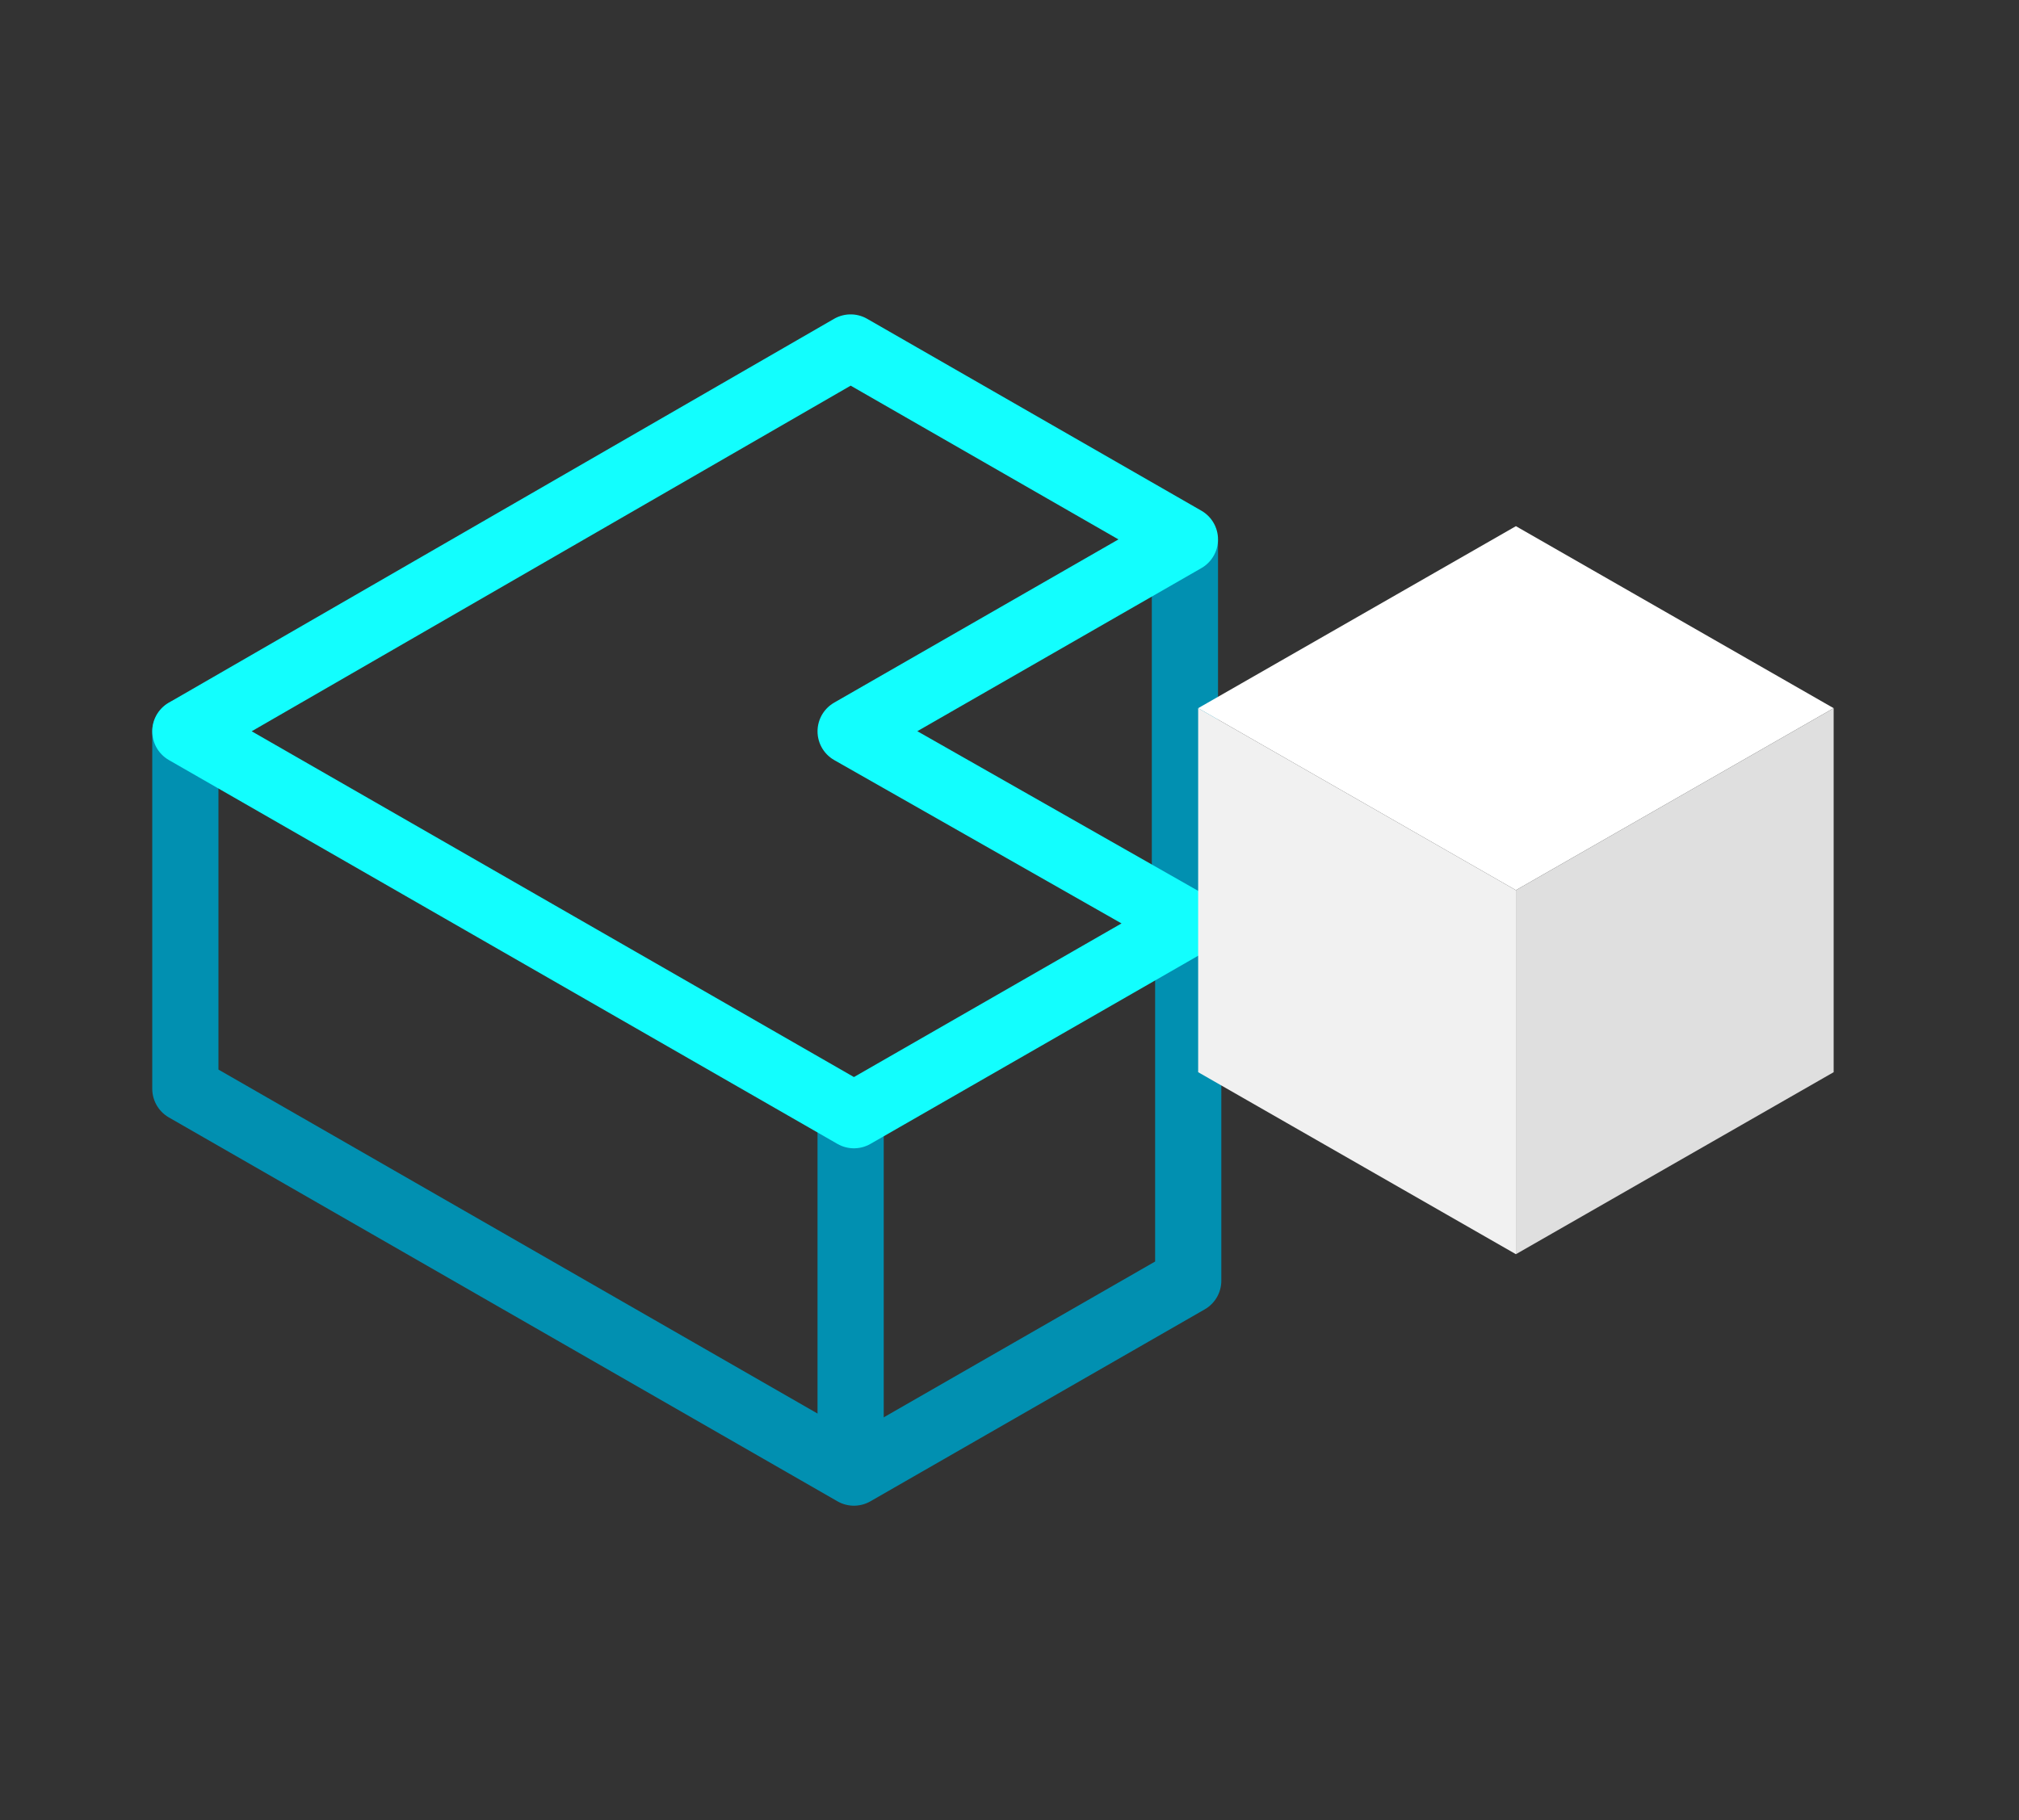
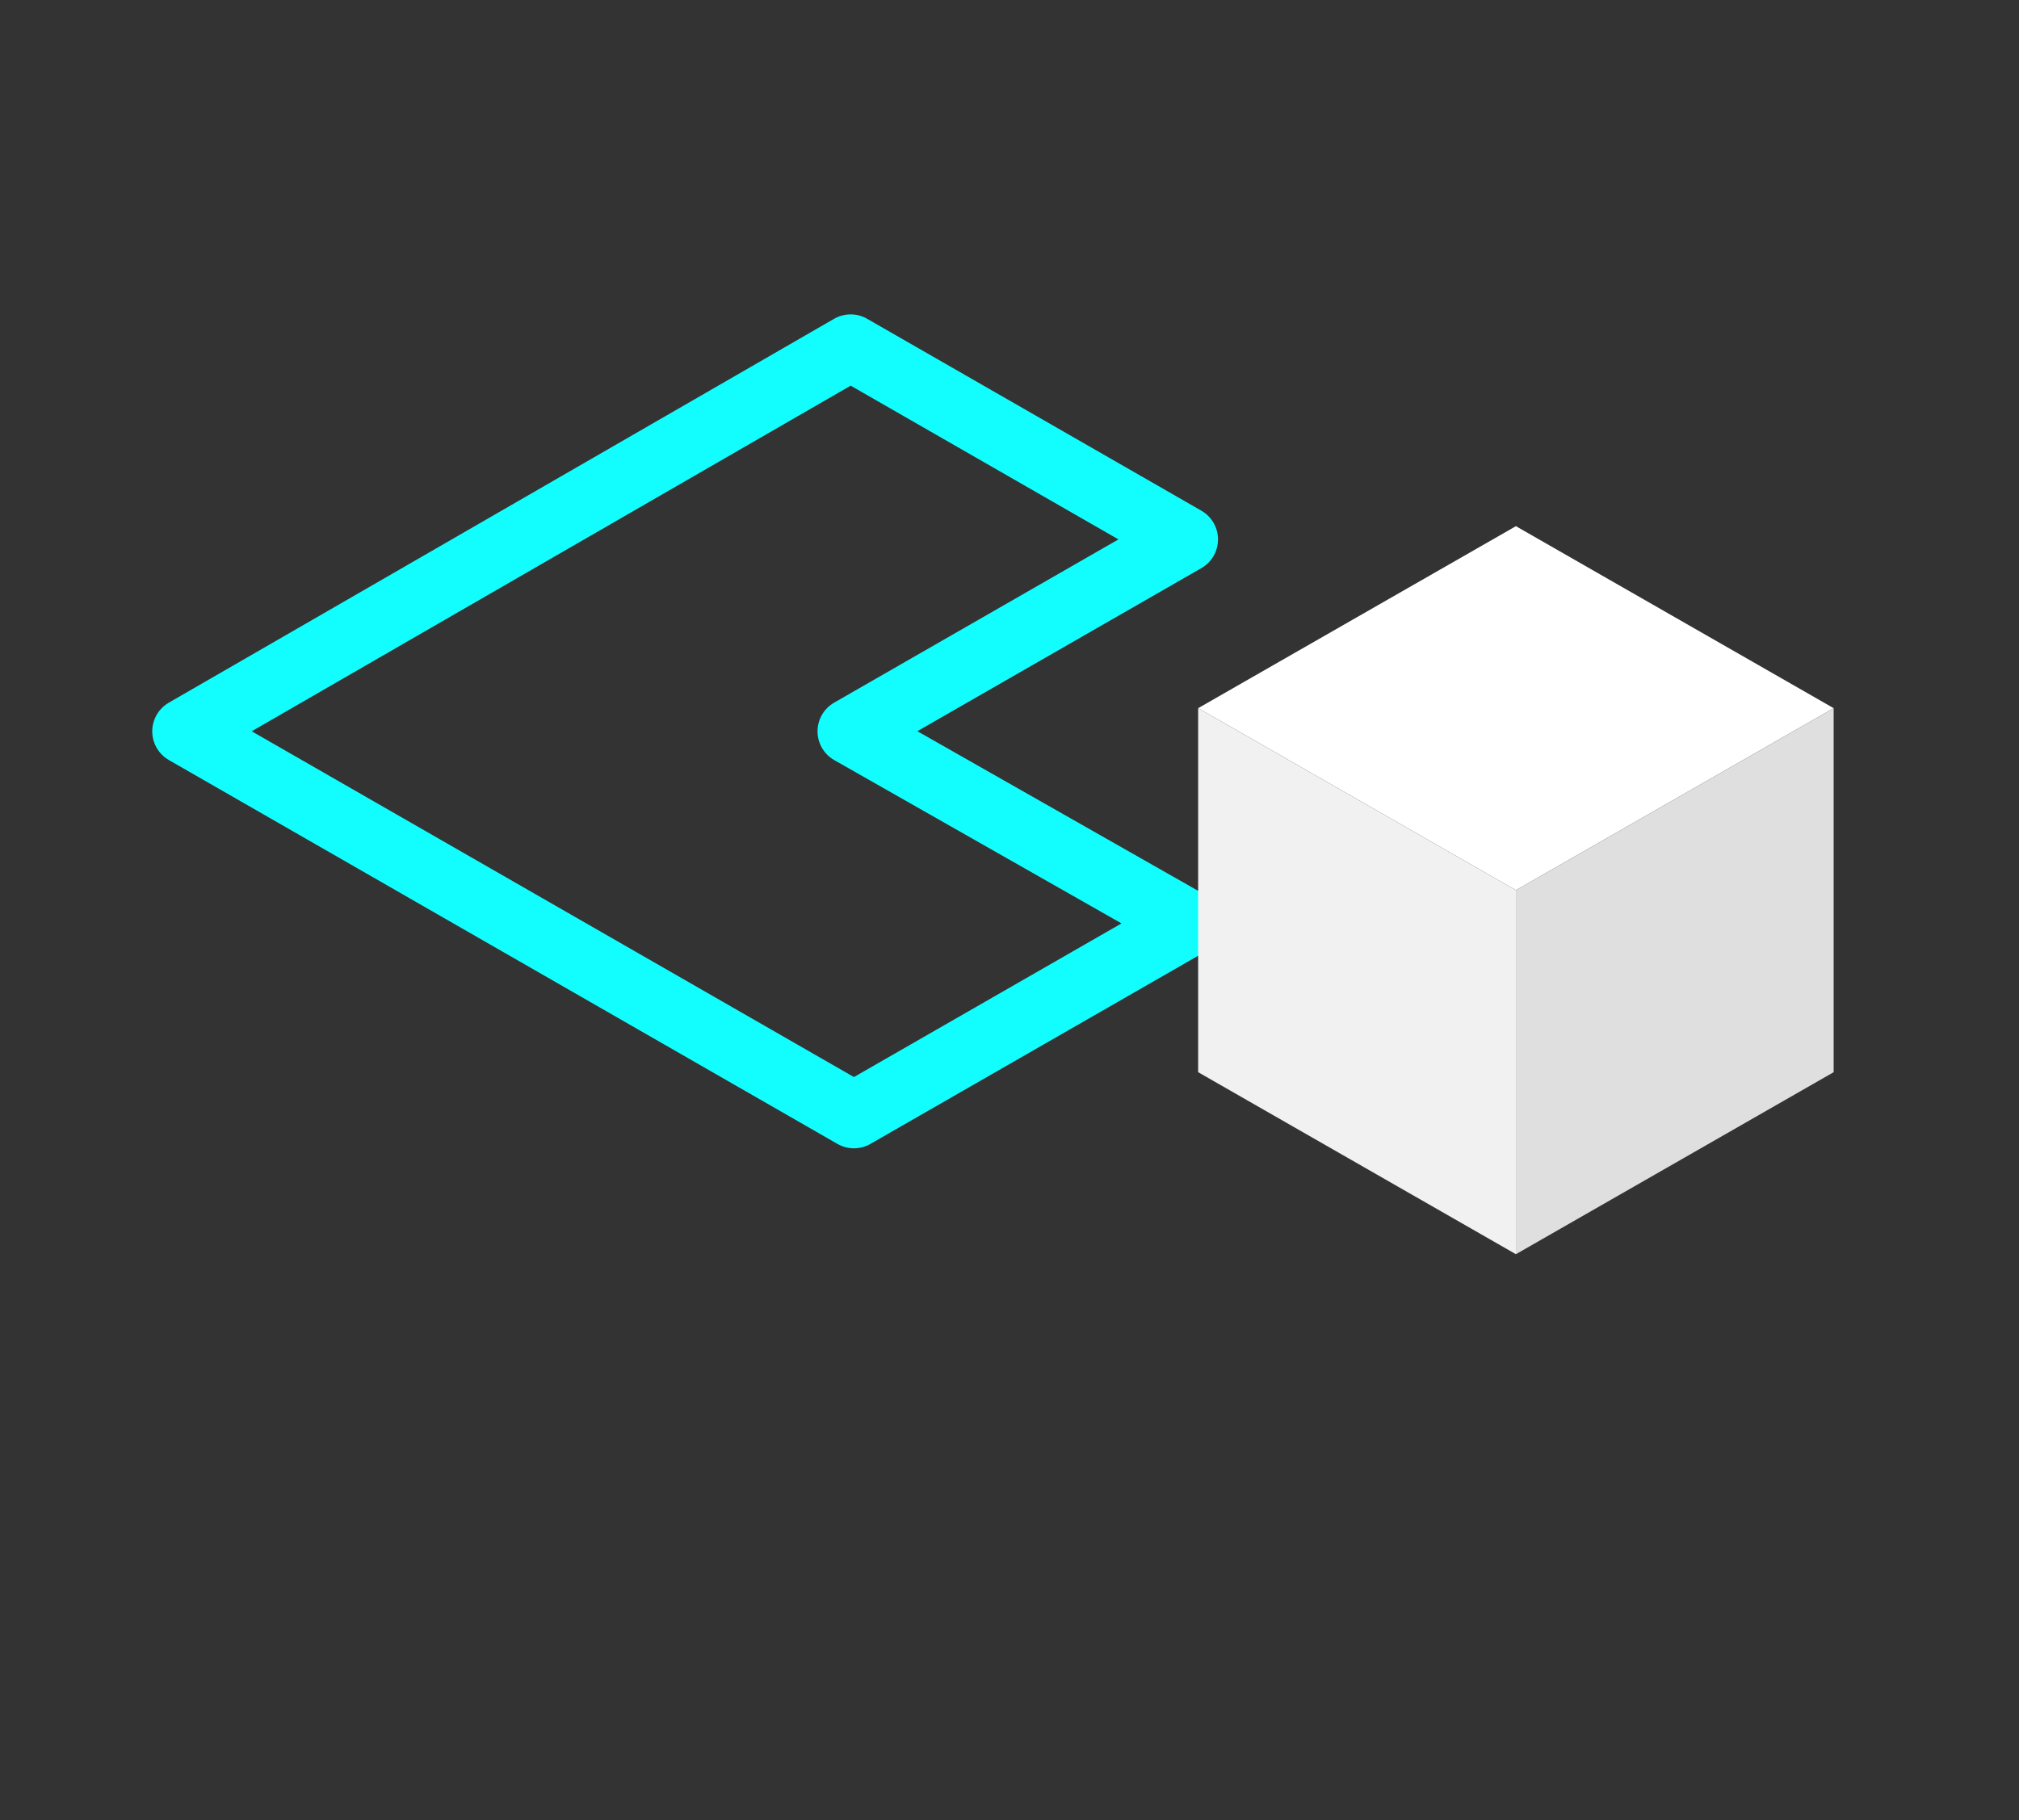
<svg xmlns="http://www.w3.org/2000/svg" version="1.1" id="Layer_1" x="0px" y="0px" viewBox="0 0 61 55" style="enable-background:new 0 0 61 55;" xml:space="preserve">
  <rect x="0" y="0" width="61" height="55" fill="#333333" stroke="none" />
  <style type="text/css">
	.st0{fill:none;stroke:#0190B1;stroke-width:2;stroke-linecap:round;stroke-linejoin:round;}
	.st1{fill:none;stroke:#12FEFE;stroke-width:2;stroke-linecap:round;stroke-linejoin:round;}
	.st2{fill:#FFFFFF;}
	.st3{fill:#DFDFDF;}
	.st4{fill:#F1F1F1;}
</style>
-   <path class="st0" d="M25.7,44.2V33.7" />
-   <path class="st0" d="M35.8,16.4v11.9" />
-   <path class="st0" d="M5.6,22.1v10.8l20.2,11.6l10.1-5.8V27.9" />
  <path class="st1" d="M25.7,22.1l10.1-5.8l-10.1-5.8L5.6,22.1l20.2,11.6l10.1-5.8L25.7,22.1z" />
  <path class="st2" d="M36.2,21.4l9.6-5.5l9.6,5.5l-9.6,5.5L36.2,21.4z" />
  <path class="st3" d="M45.8,37.9v-11l9.6-5.5v11L45.8,37.9z" />
  <path class="st4" d="M36.2,32.4v-11l9.6,5.5v11L36.2,32.4z" />
</svg>